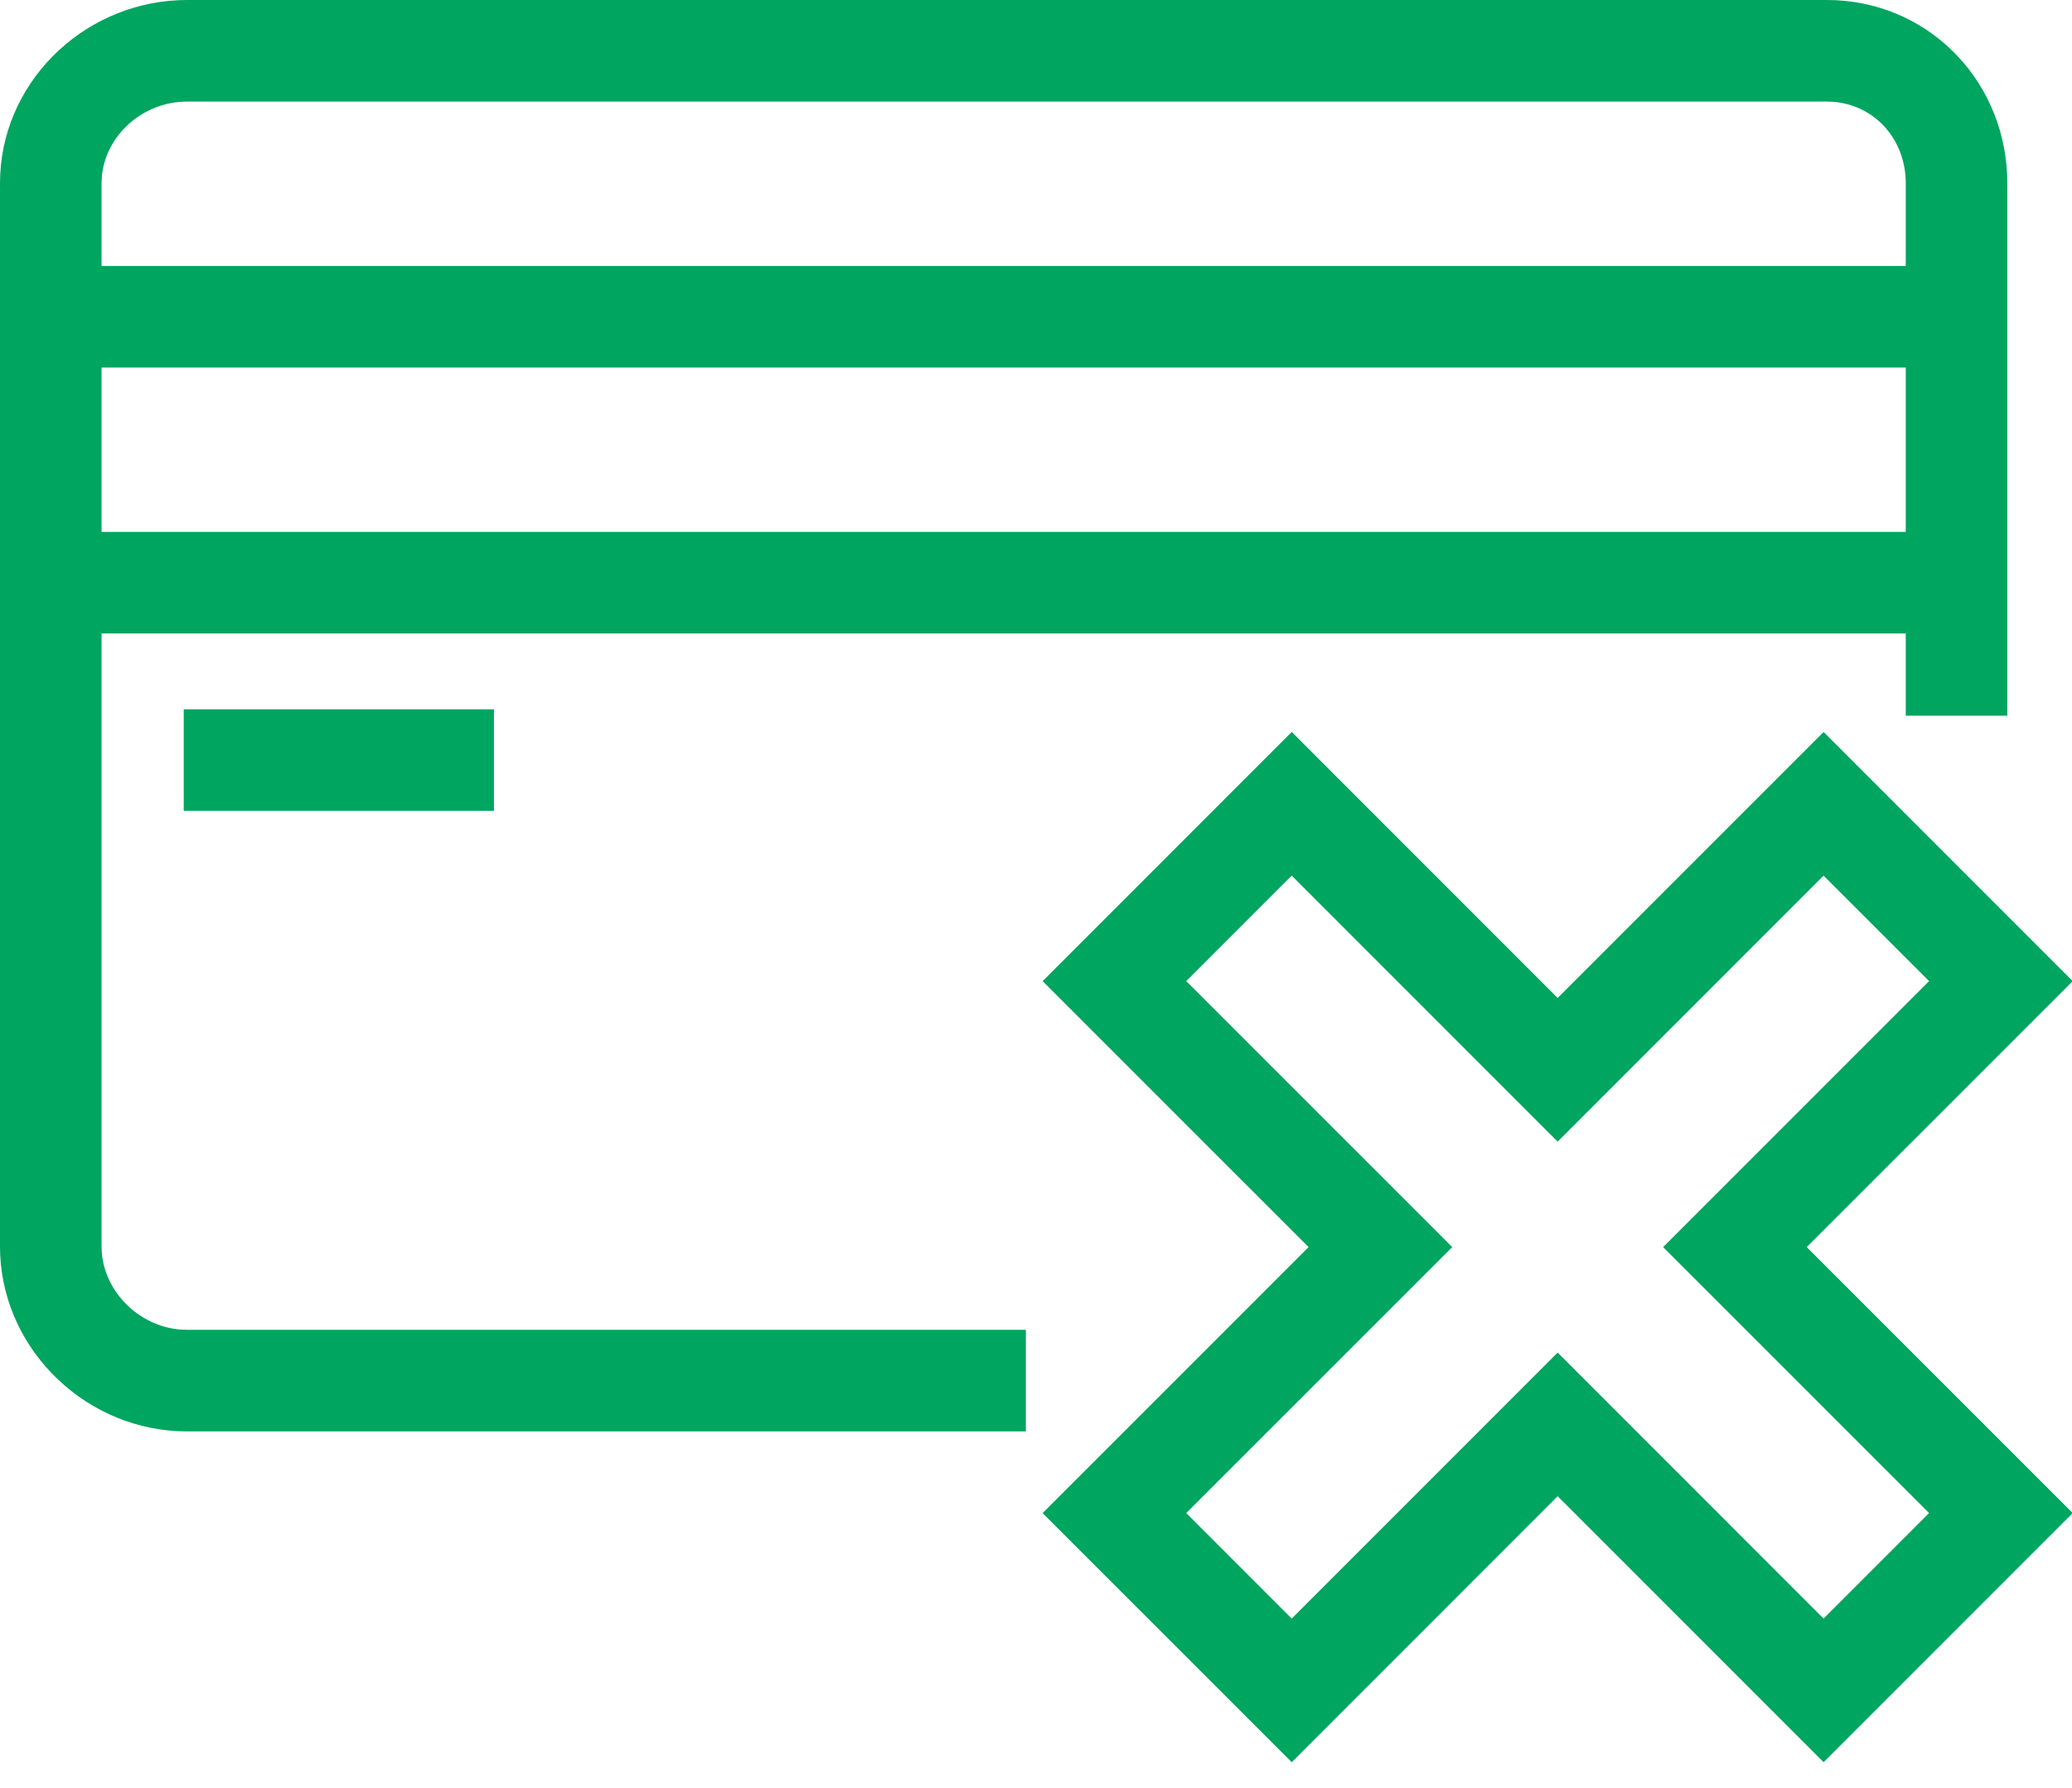
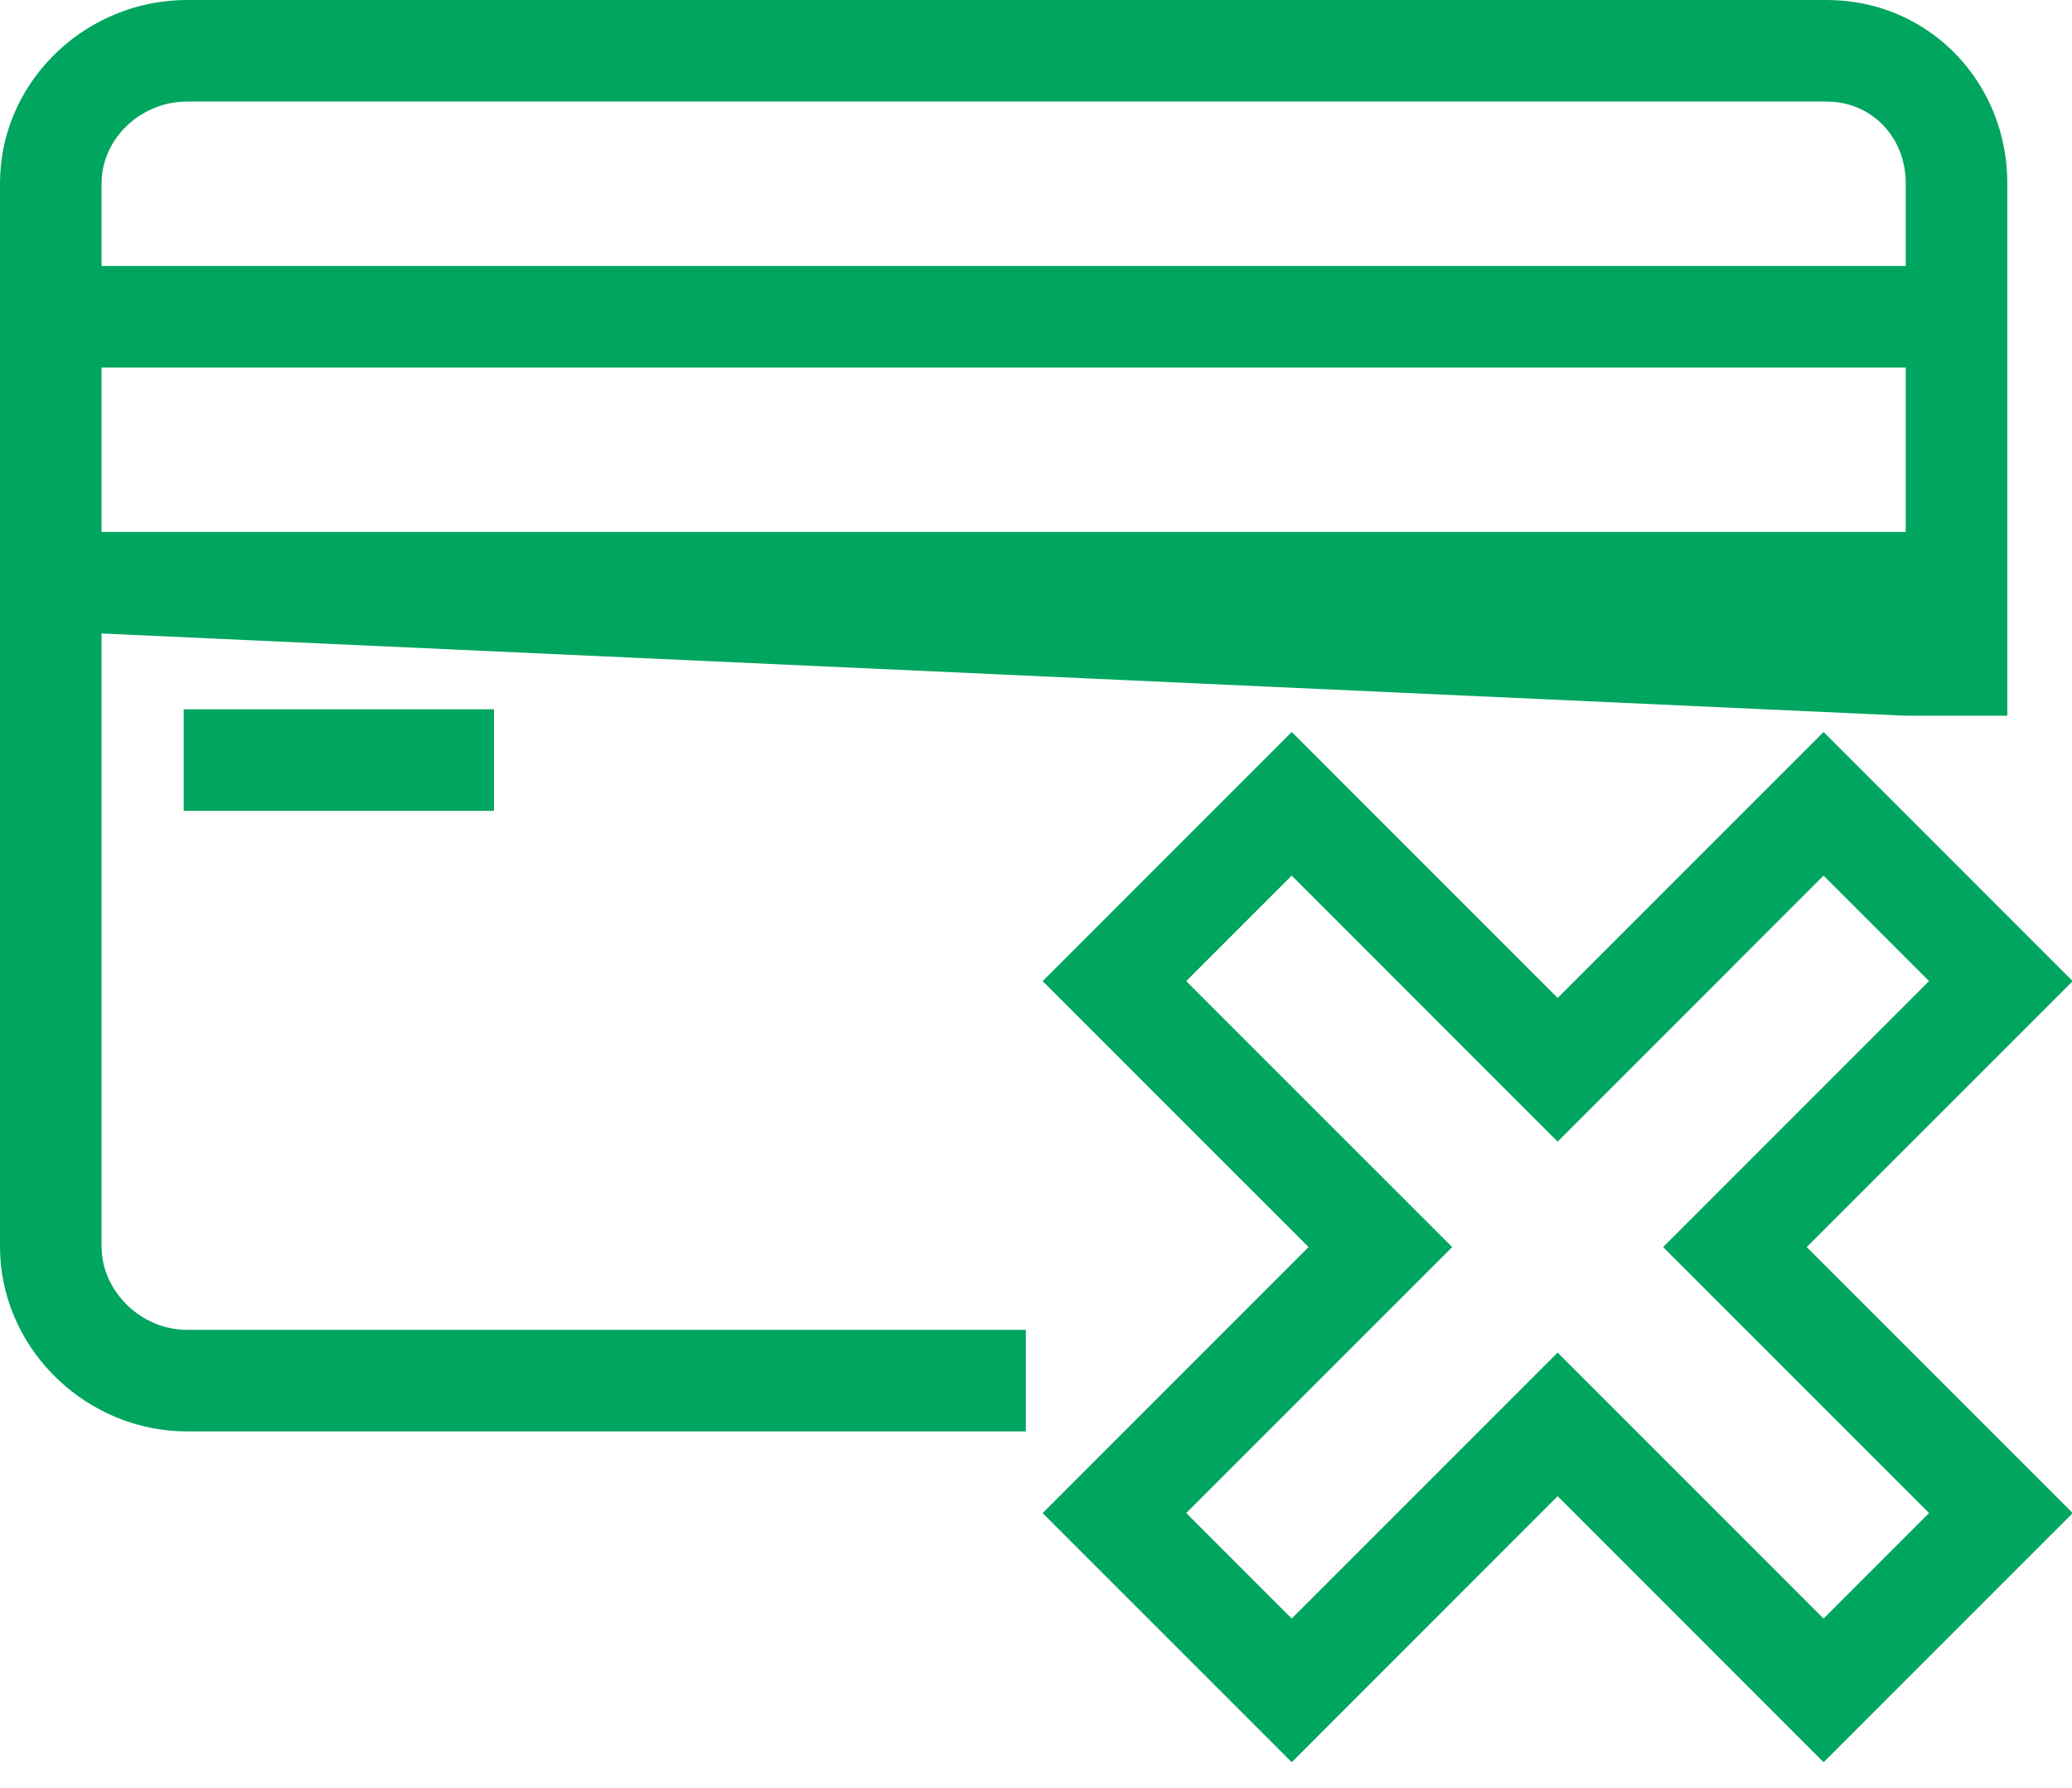
<svg xmlns="http://www.w3.org/2000/svg" width="51px" height="44px" viewBox="0 0 51 44" version="1.1">
  <title>Odmowa_kredytu</title>
  <g id="GUI" stroke="none" stroke-width="1" fill="none" fill-rule="evenodd">
    <g id="GUI-Ikony-serwisu" transform="translate(-223, -1227)" fill="#00A55F" fill-rule="nonzero">
-       <path d="M267.886,1245.014 L274.017,1251.146 L267.47,1257.691 L274.017,1264.237 L267.886,1270.368 L261.34,1263.821 L254.795,1270.368 L248.663,1264.237 L255.209,1257.691 L248.663,1251.146 L254.795,1245.014 L261.34,1251.56 L267.886,1245.014 Z M267.885,1248.549 L261.34,1255.096 L254.794,1248.549 L252.198,1251.145 L258.745,1257.691 L252.198,1264.236 L254.794,1266.833 L261.34,1260.287 L267.885,1266.833 L270.482,1264.236 L263.936,1257.691 L270.482,1251.145 L267.885,1248.549 Z M267.966,1227 C270.387,1227 272.296,1228.893 272.403,1231.296 L272.408,1231.509 L272.408,1244.614 L269.908,1244.614 L269.908,1242.59 L225.5,1242.59 L225.5,1257.677 C225.5,1258.73 226.387,1259.644 227.456,1259.722 L227.603,1259.727 L248.25,1259.727 L248.25,1262.227 L227.603,1262.227 C225.173,1262.227 223.12,1260.287 223.005,1257.89 L223,1257.677 L223,1231.509 C223,1229.089 224.979,1227.116 227.389,1227.005 L227.603,1227 L267.966,1227 Z M235.158,1244.455 L235.158,1246.955 L227.522,1246.955 L227.522,1244.455 L235.158,1244.455 Z M269.908,1236.046 L225.5,1236.046 L225.5,1240.09 L269.908,1240.09 L269.908,1236.046 Z M267.966,1229.5 L227.603,1229.5 C226.509,1229.5 225.587,1230.339 225.506,1231.362 L225.5,1231.509 L225.5,1233.546 L269.908,1233.546 L269.908,1231.509 C269.908,1230.423 269.137,1229.58 268.114,1229.505 L267.966,1229.5 Z" id="Odmowa_kredytu" />
+       <path d="M267.886,1245.014 L274.017,1251.146 L267.47,1257.691 L274.017,1264.237 L267.886,1270.368 L261.34,1263.821 L254.795,1270.368 L248.663,1264.237 L255.209,1257.691 L248.663,1251.146 L254.795,1245.014 L261.34,1251.56 L267.886,1245.014 Z M267.885,1248.549 L261.34,1255.096 L254.794,1248.549 L252.198,1251.145 L258.745,1257.691 L252.198,1264.236 L254.794,1266.833 L261.34,1260.287 L267.885,1266.833 L270.482,1264.236 L263.936,1257.691 L270.482,1251.145 L267.885,1248.549 Z M267.966,1227 C270.387,1227 272.296,1228.893 272.403,1231.296 L272.408,1231.509 L272.408,1244.614 L269.908,1244.614 L225.5,1242.59 L225.5,1257.677 C225.5,1258.73 226.387,1259.644 227.456,1259.722 L227.603,1259.727 L248.25,1259.727 L248.25,1262.227 L227.603,1262.227 C225.173,1262.227 223.12,1260.287 223.005,1257.89 L223,1257.677 L223,1231.509 C223,1229.089 224.979,1227.116 227.389,1227.005 L227.603,1227 L267.966,1227 Z M235.158,1244.455 L235.158,1246.955 L227.522,1246.955 L227.522,1244.455 L235.158,1244.455 Z M269.908,1236.046 L225.5,1236.046 L225.5,1240.09 L269.908,1240.09 L269.908,1236.046 Z M267.966,1229.5 L227.603,1229.5 C226.509,1229.5 225.587,1230.339 225.506,1231.362 L225.5,1231.509 L225.5,1233.546 L269.908,1233.546 L269.908,1231.509 C269.908,1230.423 269.137,1229.58 268.114,1229.505 L267.966,1229.5 Z" id="Odmowa_kredytu" />
    </g>
  </g>
</svg>